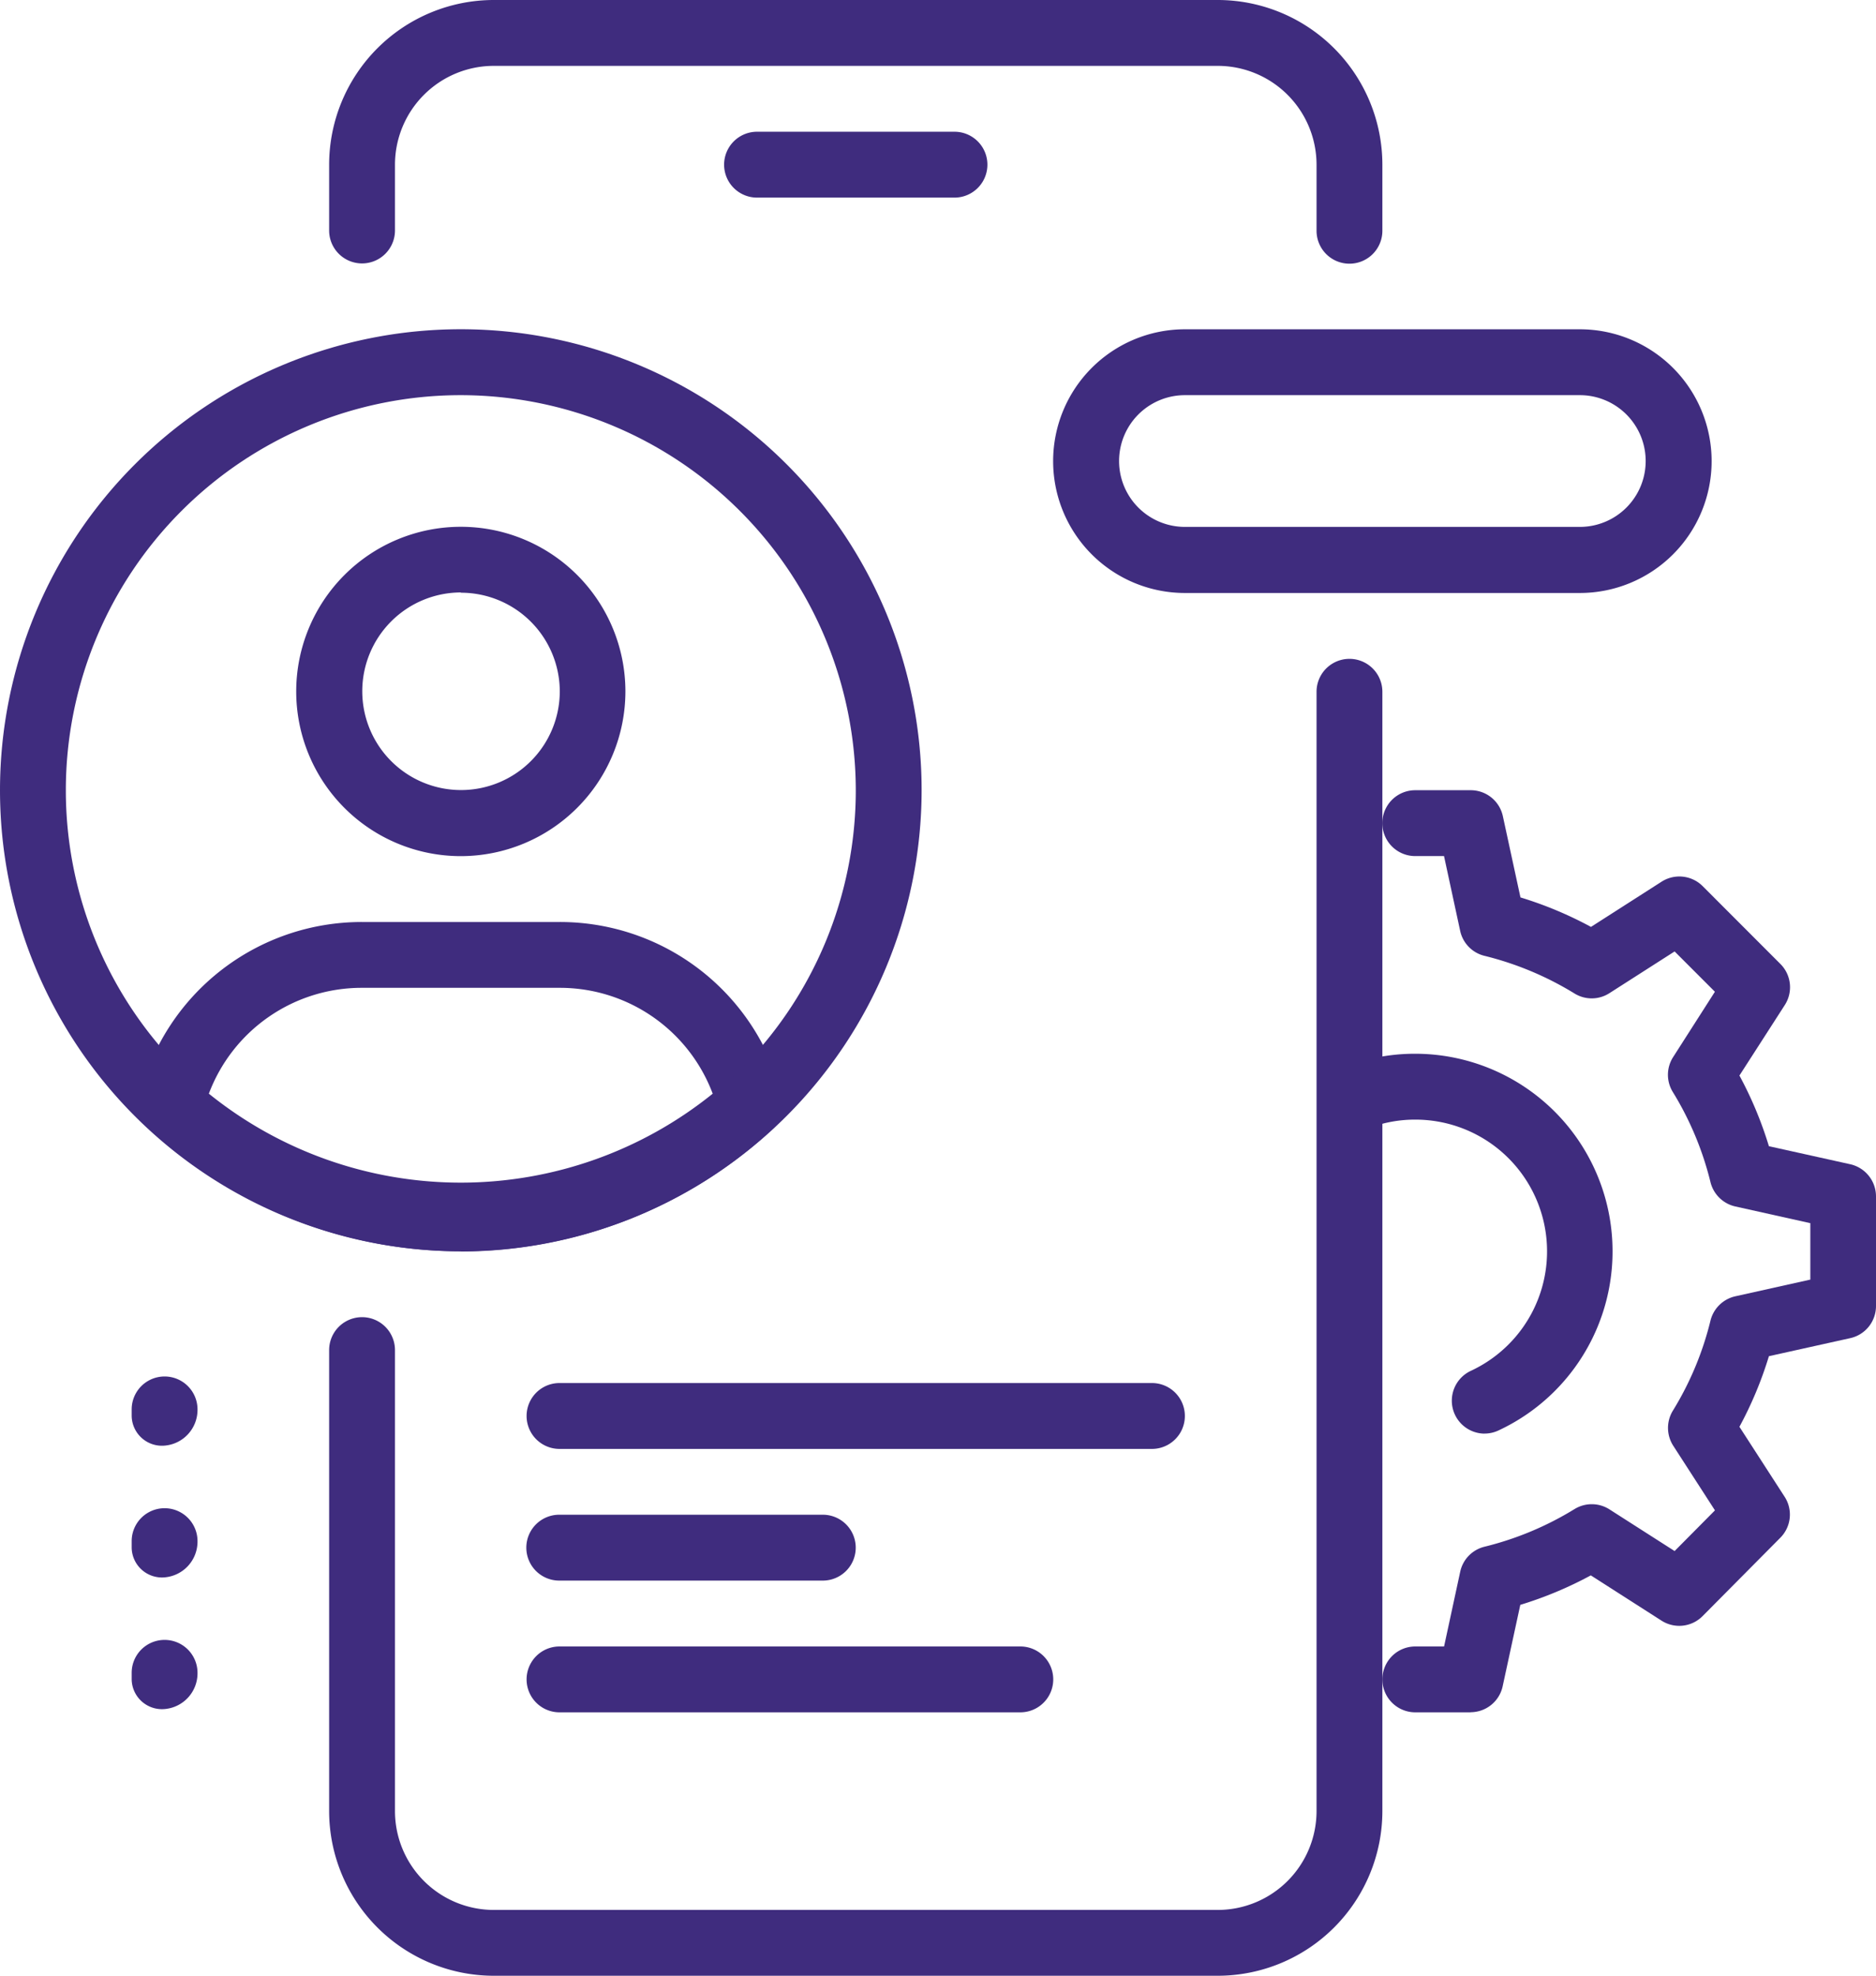
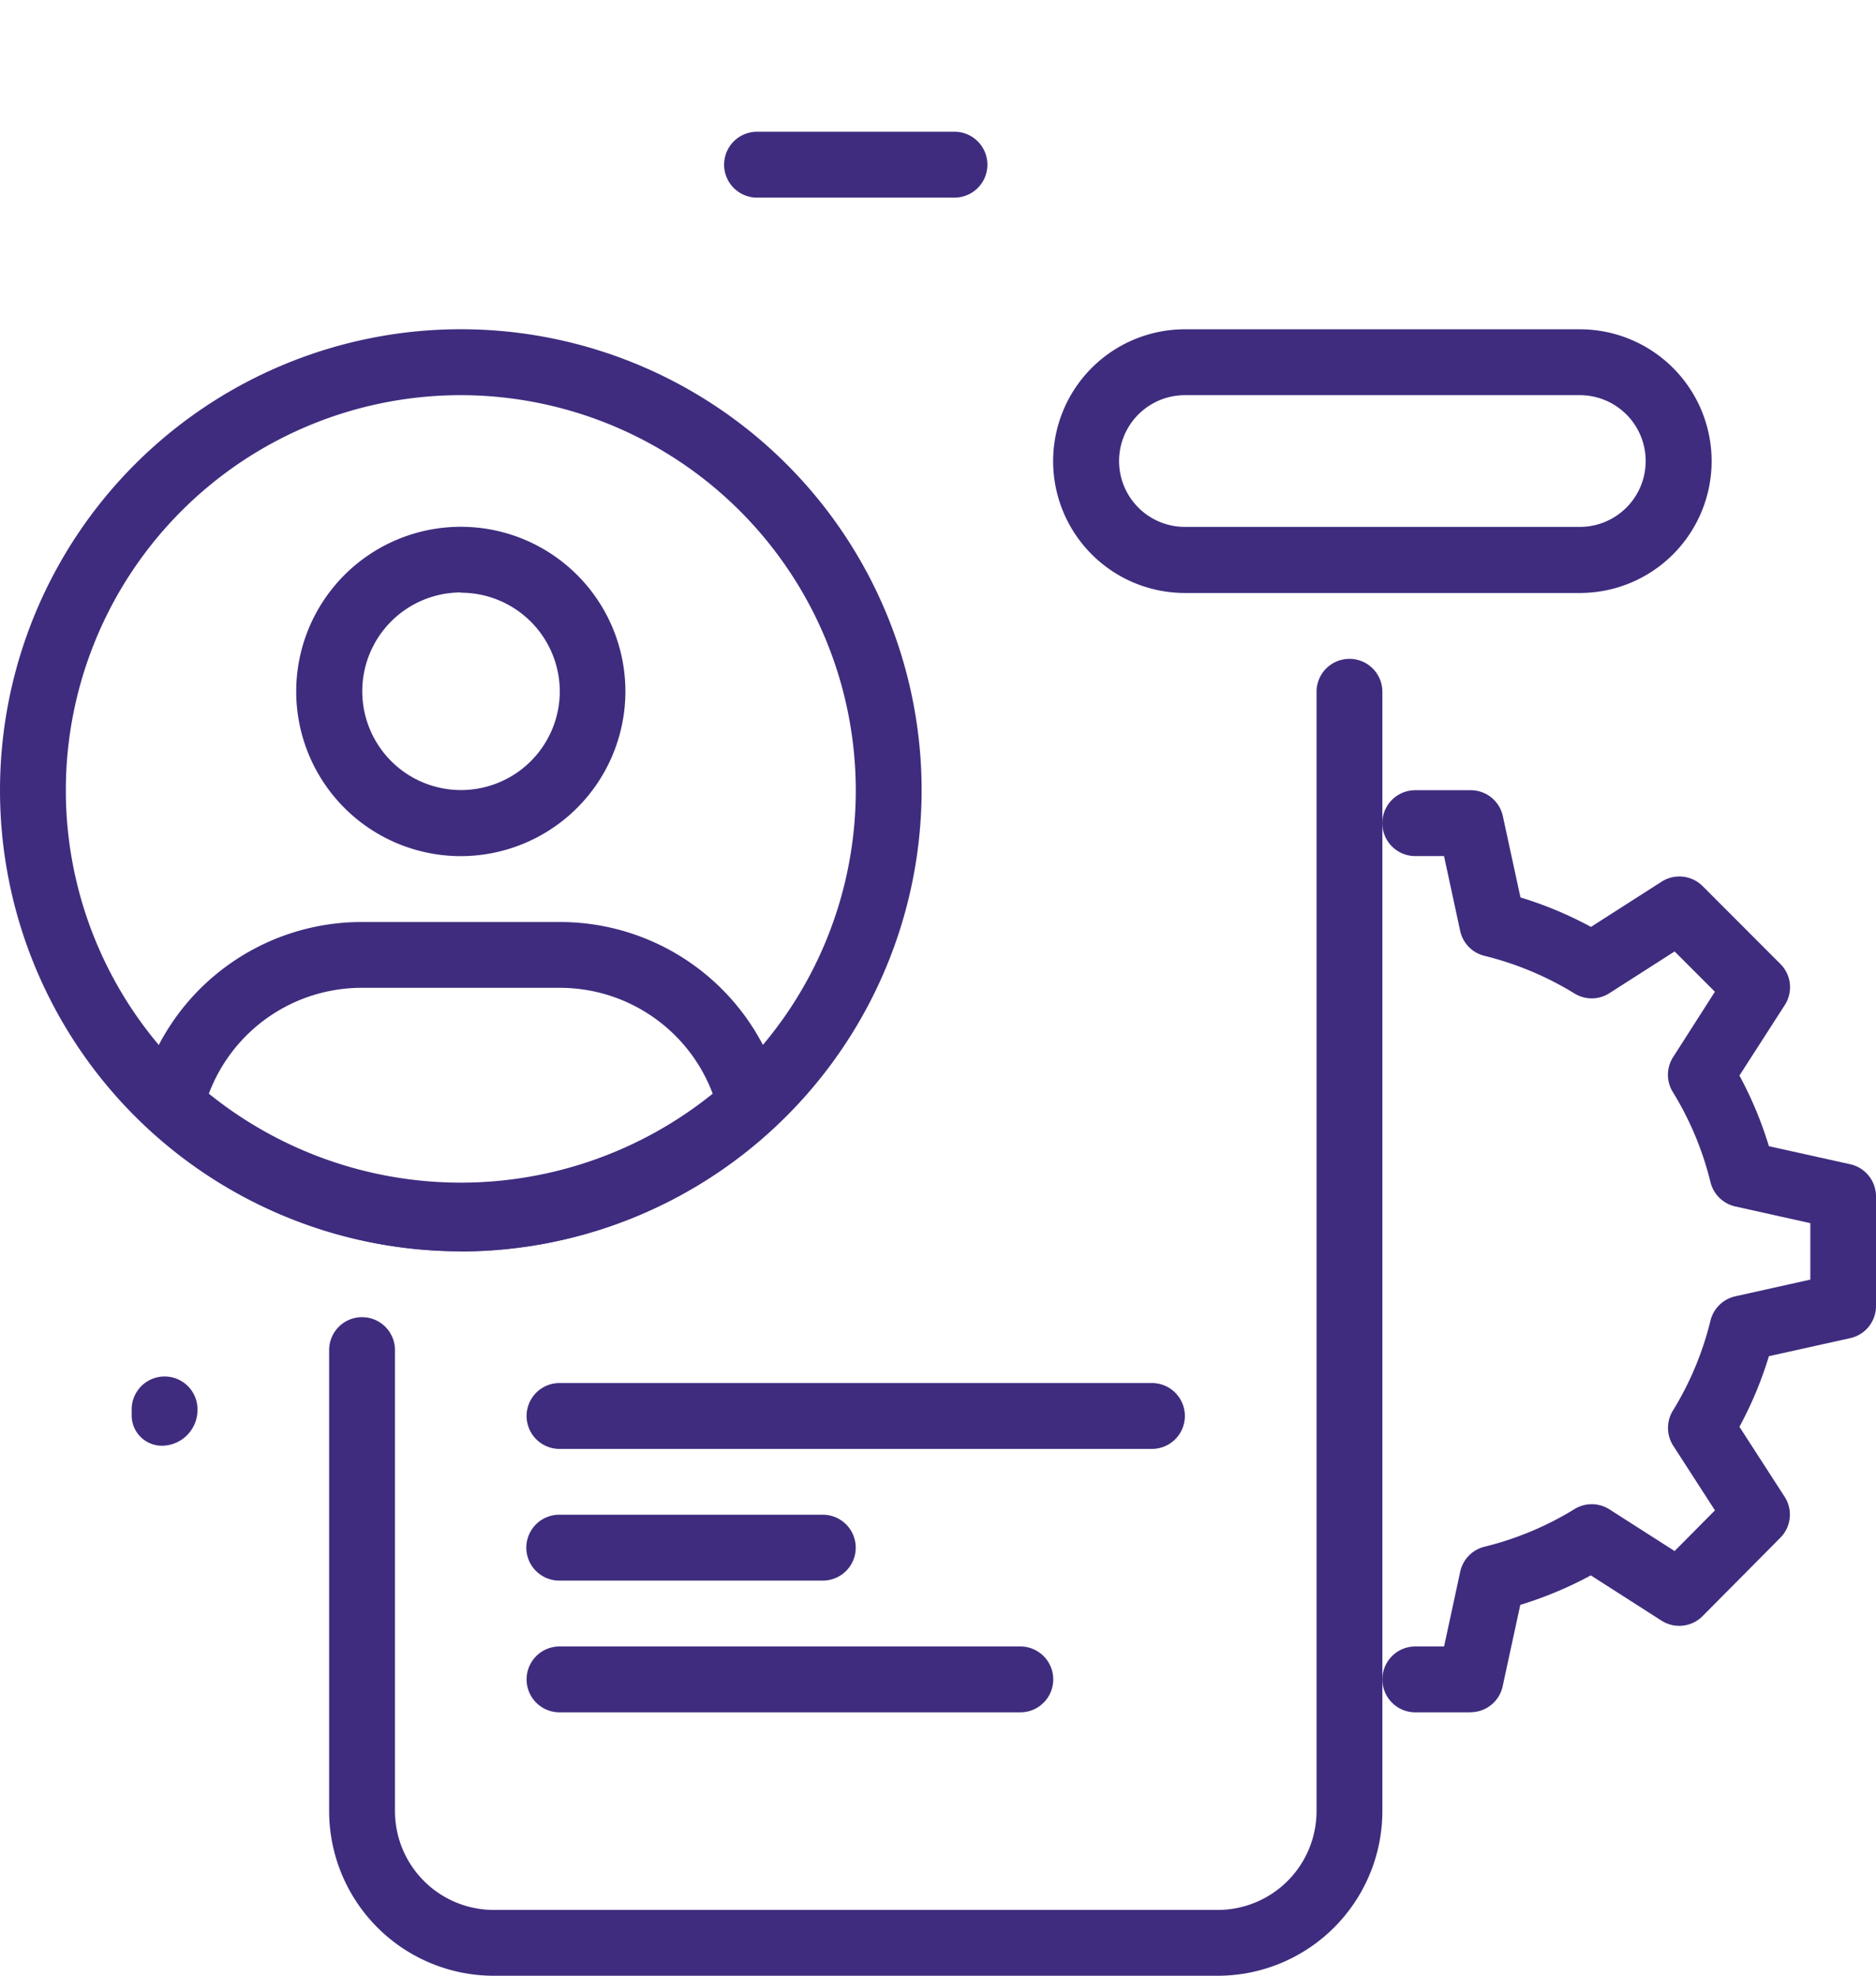
<svg xmlns="http://www.w3.org/2000/svg" width="34.877" height="36.714" viewBox="0 0 34.877 36.714">
  <g id="Account_x2C__mobile_x2C__profile_x2C__setting_x2C__ui_development_x2C__UX_x2C__UI_1_" transform="translate(-2 -1)">
    <g id="XMLID_1282_" transform="translate(2 1)">
      <g id="XMLID_1678_" transform="translate(13.462 2.448)">
        <g id="Group_6" data-name="Group 6">
          <g id="Group_5" data-name="Group 5">
            <path id="Path_7" data-name="Path 7" d="M17.283,4.224H13.612a.612.612,0,1,1,0-1.224h3.671a.612.612,0,1,1,0,1.224Z" transform="translate(-13 -3)" fill="#3f2c7e" />
          </g>
        </g>
      </g>
      <g id="XMLID_1677_" transform="translate(6.119 12.238)">
        <g id="Group_8" data-name="Group 8">
          <g id="Group_7" data-name="Group 7">
            <path id="Path_8" data-name="Path 8" d="M23.521,35.476H10.06A3.063,3.063,0,0,1,7,32.417V23.85a.612.612,0,1,1,1.224,0v8.567a1.838,1.838,0,0,0,1.836,1.836H23.521a1.838,1.838,0,0,0,1.836-1.836v-20.8a.612.612,0,1,1,1.224,0v20.8A3.063,3.063,0,0,1,23.521,35.476Z" transform="translate(-7 -11)" fill="#3f2c7e" />
          </g>
        </g>
      </g>
      <g id="XMLID_1676_" transform="translate(6.119)">
        <g id="Group_10" data-name="Group 10">
          <g id="Group_9" data-name="Group 9">
-             <path id="Path_9" data-name="Path 9" d="M25.969,5.9a.612.612,0,0,1-.612-.612V4.06a1.838,1.838,0,0,0-1.836-1.836H10.06A1.838,1.838,0,0,0,8.224,4.06V5.283A.612.612,0,0,1,7,5.283V4.06A3.063,3.063,0,0,1,10.06,1H23.521a3.063,3.063,0,0,1,3.06,3.06V5.283A.612.612,0,0,1,25.969,5.9Z" transform="translate(-7 -1)" fill="#3f2c7e" />
-           </g>
+             </g>
        </g>
      </g>
      <g id="XMLID_1669_" transform="translate(9.79 28.147)">
        <g id="Group_12" data-name="Group 12">
          <g id="Group_11" data-name="Group 11">
            <path id="Path_10" data-name="Path 10" d="M15.507,25.224h-4.9a.612.612,0,0,1,0-1.224h4.9a.612.612,0,0,1,0,1.224Z" transform="translate(-10 -24)" fill="#3f2c7e" />
          </g>
        </g>
      </g>
      <g id="XMLID_1294_" transform="translate(9.79 30.595)">
        <g id="Group_14" data-name="Group 14">
          <g id="Group_13" data-name="Group 13">
            <path id="Path_11" data-name="Path 11" d="M19.179,27.224H10.612a.612.612,0,0,1,0-1.224h8.567a.612.612,0,0,1,0,1.224Z" transform="translate(-10 -26)" fill="#3f2c7e" />
          </g>
        </g>
      </g>
      <g id="XMLID_1663_" transform="translate(9.79 25.7)">
        <g id="Group_16" data-name="Group 16">
          <g id="Group_15" data-name="Group 15">
            <path id="Path_12" data-name="Path 12" d="M21.626,23.224H10.612a.612.612,0,1,1,0-1.224H21.626a.612.612,0,1,1,0,1.224Z" transform="translate(-10 -22)" fill="#3f2c7e" />
          </g>
        </g>
      </g>
      <g id="XMLID_1647_" transform="translate(5.507 9.79)">
        <g id="Group_18" data-name="Group 18">
          <g id="Group_17" data-name="Group 17">
            <path id="Path_13" data-name="Path 13" d="M9.56,15.119a3.06,3.06,0,1,1,3.06-3.06A3.063,3.063,0,0,1,9.56,15.119Zm0-4.9A1.836,1.836,0,1,0,11.4,12.06,1.838,1.838,0,0,0,9.56,10.224Z" transform="translate(-6.5 -9)" fill="#3f2c7e" />
          </g>
        </g>
      </g>
      <g id="XMLID_1646_" transform="translate(2.57 17.133)">
        <g id="Group_20" data-name="Group 20">
          <g id="Group_19" data-name="Group 19">
            <path id="Path_14" data-name="Path 14" d="M10.1,21.119A8.542,8.542,0,0,1,4.3,18.84a.611.611,0,0,1-.179-.6A4.256,4.256,0,0,1,8.261,15h3.671a4.258,4.258,0,0,1,4.144,3.243.612.612,0,0,1-.179.6,8.543,8.543,0,0,1-5.8,2.28ZM5.413,18.19a7.461,7.461,0,0,0,9.367,0,3.035,3.035,0,0,0-2.848-1.967H8.261A3.035,3.035,0,0,0,5.413,18.19Z" transform="translate(-4.1 -15)" fill="#3f2c7e" />
          </g>
        </g>
      </g>
      <g id="XMLID_1645_" transform="translate(0 6.119)">
        <g id="Group_22" data-name="Group 22">
          <g id="Group_21" data-name="Group 21">
            <path id="Path_15" data-name="Path 15" d="M10.567,23.133a8.567,8.567,0,1,1,8.567-8.567A8.577,8.577,0,0,1,10.567,23.133Zm0-15.909a7.343,7.343,0,1,0,7.343,7.343A7.35,7.35,0,0,0,10.567,7.224Z" transform="translate(-2 -6)" fill="#3f2c7e" />
          </g>
        </g>
      </g>
      <g id="XMLID_1575_" transform="translate(2.448 25.578)">
        <g id="XMLID_1641_">
          <g id="Group_24" data-name="Group 24">
            <g id="Group_23" data-name="Group 23">
              <path id="Path_16" data-name="Path 16" d="M4.612,23.185A.563.563,0,0,1,4,22.634v-.122a.612.612,0,0,1,1.224,0,.667.667,0,0,1-.612.673Z" transform="translate(-4 -21.9)" fill="#3f2c7e" />
            </g>
          </g>
        </g>
        <g id="XMLID_1597_" transform="translate(0 2.448)">
          <g id="Group_26" data-name="Group 26">
            <g id="Group_25" data-name="Group 25">
-               <path id="Path_17" data-name="Path 17" d="M4.612,25.185A.563.563,0,0,1,4,24.634v-.122a.612.612,0,0,1,1.224,0,.667.667,0,0,1-.612.673Z" transform="translate(-4 -23.9)" fill="#3f2c7e" />
-             </g>
+               </g>
          </g>
        </g>
        <g id="XMLID_1578_" transform="translate(0 4.895)">
          <g id="Group_28" data-name="Group 28">
            <g id="Group_27" data-name="Group 27">
-               <path id="Path_18" data-name="Path 18" d="M4.612,27.185A.563.563,0,0,1,4,26.634v-.122a.612.612,0,0,1,1.224,0,.667.667,0,0,1-.612.673Z" transform="translate(-4 -25.9)" fill="#3f2c7e" />
-             </g>
+               </g>
          </g>
        </g>
      </g>
      <g id="XMLID_1295_" transform="translate(25.7 14.686)">
        <g id="Group_30" data-name="Group 30">
          <g id="Group_29" data-name="Group 29">
            <path id="Path_19" data-name="Path 19" d="M24.64,30.133H23.612a.612.612,0,0,1,0-1.224h.535l.3-1.389a.61.61,0,0,1,.454-.465,5.863,5.863,0,0,0,1.673-.7.612.612,0,0,1,.647.006l1.212.775.75-.756-.775-1.2a.613.613,0,0,1-.009-.65,5.825,5.825,0,0,0,.7-1.673.614.614,0,0,1,.463-.455l1.394-.31V21.043l-1.394-.31a.614.614,0,0,1-.463-.455,5.86,5.86,0,0,0-.7-1.673.609.609,0,0,1,.007-.649l.776-1.213-.749-.749-1.213.776a.609.609,0,0,1-.647.006,5.892,5.892,0,0,0-1.673-.7.61.61,0,0,1-.454-.465l-.3-1.389h-.535a.612.612,0,1,1,0-1.224H24.64a.611.611,0,0,1,.6.483l.327,1.509a7.081,7.081,0,0,1,1.311.548l1.314-.841a.613.613,0,0,1,.762.083L30.4,16.227a.611.611,0,0,1,.082.762L29.638,18.3a7.1,7.1,0,0,1,.548,1.313l1.511.335a.613.613,0,0,1,.48.6v2.032a.611.611,0,0,1-.48.6l-1.511.335a7.058,7.058,0,0,1-.548,1.312l.84,1.3a.609.609,0,0,1-.08.762l-1.445,1.456a.611.611,0,0,1-.764.084l-1.314-.841a7.117,7.117,0,0,1-1.311.548l-.327,1.509a.611.611,0,0,1-.6.486Z" transform="translate(-23 -13)" fill="#3f2c7e" />
          </g>
        </g>
      </g>
      <g id="XMLID_1874_" transform="translate(24.511 19.581)">
        <g id="Group_32" data-name="Group 32" transform="translate(0)">
          <g id="Group_31" data-name="Group 31">
-             <path id="Path_20" data-name="Path 20" d="M25.118,24.059a.612.612,0,0,1-.258-1.166,2.448,2.448,0,0,0-1.03-4.669,2.418,2.418,0,0,0-.951.192A.611.611,0,1,1,22.4,17.29,3.625,3.625,0,0,1,23.829,17a3.672,3.672,0,0,1,1.547,7,.609.609,0,0,1-.258.058Z" transform="translate(-22.028 -17)" fill="#3f2c7e" />
-           </g>
+             </g>
        </g>
      </g>
      <g id="XMLID_1894_" transform="translate(19.581 6.119)">
        <g id="Group_34" data-name="Group 34">
          <g id="Group_33" data-name="Group 33">
            <path id="Path_21" data-name="Path 21" d="M27.79,10.9H20.448a2.448,2.448,0,1,1,0-4.9H27.79a2.448,2.448,0,1,1,0,4.9ZM20.448,7.224a1.224,1.224,0,1,0,0,2.448H27.79a1.224,1.224,0,1,0,0-2.448Z" transform="translate(-18 -6)" fill="#3f2c7e" />
          </g>
        </g>
      </g>
    </g>
  </g>
</svg>